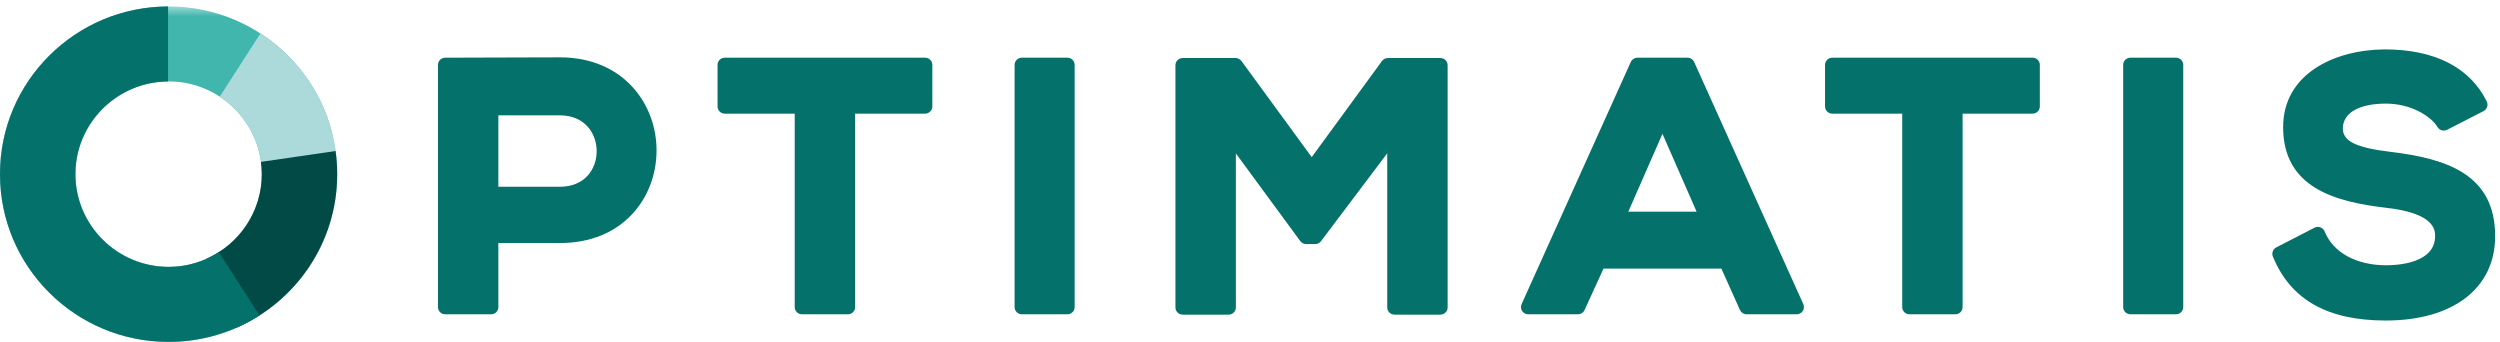
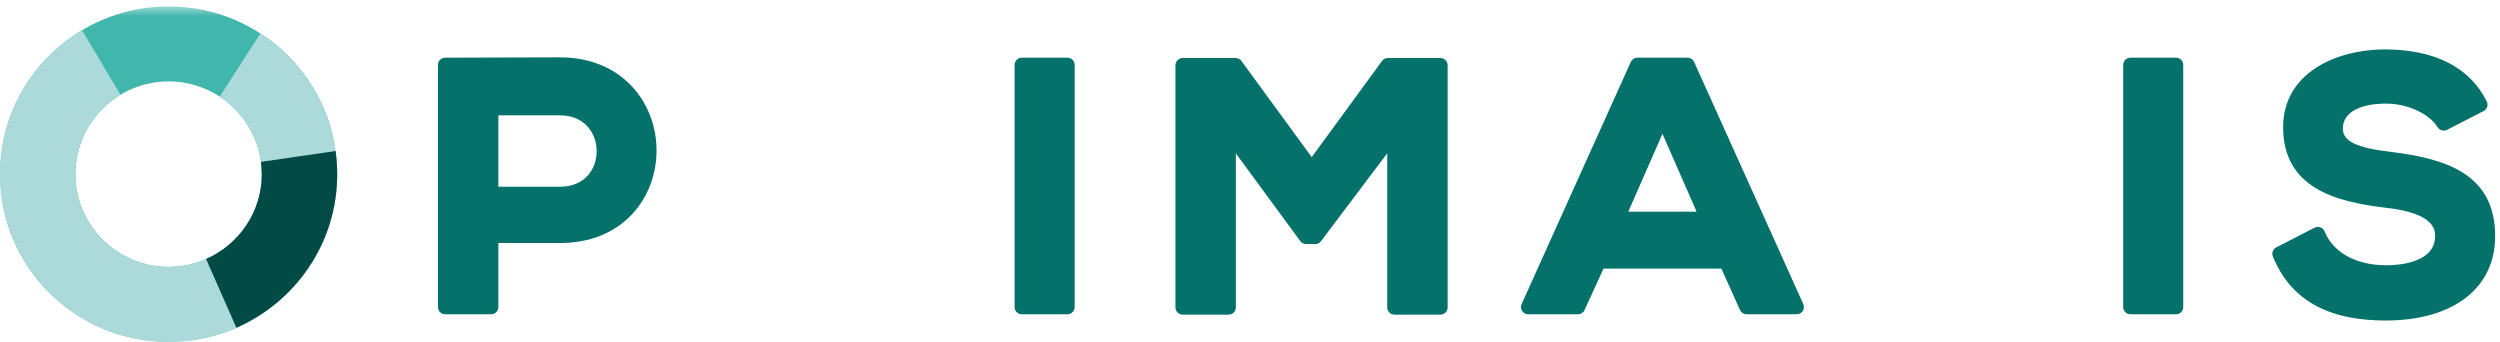
<svg xmlns="http://www.w3.org/2000/svg" xmlns:xlink="http://www.w3.org/1999/xlink" width="263px" height="36px" viewBox="0 0 263 36" version="1.1">
  <title>logo</title>
  <desc>Created with Sketch.</desc>
  <defs>
    <polygon id="path-1" points="35.474 0.45 0 0.45 0 35.742 35.474 35.742 35.474 0.45" />
  </defs>
  <g id="Page-1" stroke="none" stroke-width="1" fill="none" fill-rule="evenodd">
    <g id="Startseite" transform="translate(-346, -3371)">
      <g id="Abschluss" transform="translate(-21, 3092)">
        <g id="logo" transform="translate(367, 279)">
          <path d="M61.812,18.487 C61.121,19.245 60.118,19.645 58.908,19.645 L52.428,19.645 L52.428,12.135 L58.908,12.135 C61.561,12.135 62.769,14.086 62.769,15.901 C62.769,16.892 62.429,17.81 61.812,18.487 M58.908,6.033 C56.895,6.033 54.881,6.042 52.867,6.05 C50.856,6.06 48.847,6.069 46.836,6.069 C46.415,6.069 46.074,6.408 46.074,6.827 L46.074,32.306 C46.074,32.724 46.415,33.064 46.836,33.064 L51.665,33.064 C52.087,33.064 52.428,32.724 52.428,32.306 L52.428,25.566 L58.908,25.566 C62.031,25.566 64.663,24.51 66.519,22.511 C68.163,20.739 69.069,18.359 69.069,15.808 C69.069,10.951 65.579,6.033 58.908,6.033" id="Fill-1" fill="#04716B" />
-           <path d="M97.319,6.069 L76.247,6.069 C75.826,6.069 75.485,6.408 75.485,6.827 L75.485,11.196 C75.485,11.615 75.826,11.955 76.247,11.955 L83.605,11.955 L83.605,32.305 C83.605,32.725 83.946,33.064 84.368,33.064 L89.197,33.064 C89.619,33.064 89.96,32.725 89.96,32.305 L89.96,11.955 L97.319,11.955 C97.741,11.955 98.082,11.615 98.082,11.196 L98.082,6.827 C98.082,6.408 97.741,6.069 97.319,6.069" id="Fill-3" fill="#04716B" />
          <path d="M112.291,6.069 L107.498,6.069 C107.077,6.069 106.736,6.408 106.736,6.827 L106.736,32.305 C106.736,32.725 107.077,33.064 107.498,33.064 L112.291,33.064 C112.711,33.064 113.054,32.725 113.054,32.305 L113.054,6.827 C113.054,6.408 112.711,6.069 112.291,6.069" id="Fill-5" fill="#04716B" />
          <path d="M151.529,6.104 L146.003,6.104 C145.759,6.104 145.529,6.219 145.386,6.417 L137.993,16.53 L130.6,6.417 C130.457,6.219 130.228,6.104 129.983,6.104 L124.419,6.104 C123.999,6.104 123.656,6.443 123.656,6.863 L123.656,32.341 C123.656,32.76 123.999,33.1 124.419,33.1 L129.25,33.1 C129.671,33.1 130.013,32.76 130.013,32.341 L130.013,16.139 L136.79,25.364 C136.936,25.56 137.162,25.675 137.407,25.675 L138.36,25.675 C138.601,25.675 138.824,25.563 138.97,25.372 L145.937,16.127 L145.937,32.341 C145.937,32.76 146.28,33.1 146.7,33.1 L151.529,33.1 C151.949,33.1 152.291,32.76 152.291,32.341 L152.291,6.863 C152.291,6.443 151.949,6.104 151.529,6.104" id="Fill-7" fill="#04716B" />
          <path d="M178.481,22.265 L171.299,22.265 L174.891,14.075 L178.481,22.265 Z M178.222,6.516 C178.096,6.243 177.825,6.069 177.524,6.069 L172.258,6.069 C171.957,6.069 171.686,6.243 171.561,6.516 L160.072,31.994 C159.968,32.23 159.989,32.501 160.128,32.718 C160.269,32.933 160.51,33.064 160.769,33.064 L166,33.064 C166.297,33.064 166.568,32.891 166.694,32.619 L168.687,28.26 L181.09,28.26 L183.047,32.615 C183.172,32.887 183.443,33.064 183.744,33.064 L189.011,33.064 C189.27,33.064 189.511,32.933 189.651,32.718 C189.791,32.502 189.812,32.23 189.708,31.994 L178.222,6.516 Z" id="Fill-9" fill="#04716B" />
-           <path d="M213.827,6.069 L192.755,6.069 C192.335,6.069 191.993,6.408 191.993,6.827 L191.993,11.196 C191.993,11.615 192.335,11.955 192.755,11.955 L200.113,11.955 L200.113,32.305 C200.113,32.725 200.456,33.064 200.876,33.064 L205.704,33.064 C206.124,33.064 206.467,32.725 206.467,32.305 L206.467,11.955 L213.827,11.955 C214.247,11.955 214.59,11.615 214.59,11.196 L214.59,6.827 C214.59,6.408 214.247,6.069 213.827,6.069" id="Fill-11" fill="#04716B" />
          <path d="M228.915,6.069 L224.122,6.069 C223.702,6.069 223.359,6.408 223.359,6.827 L223.359,32.305 C223.359,32.725 223.702,33.064 224.122,33.064 L228.915,33.064 C229.335,33.064 229.677,32.725 229.677,32.305 L229.677,6.827 C229.677,6.408 229.335,6.069 228.915,6.069" id="Fill-13" fill="#04716B" />
          <path d="M251.501,15.976 C247.879,15.546 246.467,14.858 246.467,13.525 C246.467,11.88 248.165,10.899 251.007,10.899 C253.56,10.899 255.705,12.172 256.431,13.371 C256.637,13.715 257.081,13.833 257.432,13.654 L261.272,11.686 C261.641,11.497 261.79,11.049 261.609,10.677 C259.839,7.091 256.122,5.195 250.858,5.195 C245.547,5.237 240.185,7.786 240.185,13.379 C240.185,19.726 245.61,21.221 250.927,21.848 C256.172,22.41 256.172,24.241 256.172,24.843 C256.172,27.687 252.249,27.907 251.046,27.907 C247.879,27.907 245.448,26.575 244.549,24.344 C244.469,24.145 244.308,23.99 244.105,23.915 C243.903,23.843 243.682,23.855 243.489,23.952 L239.461,26.027 C239.113,26.208 238.958,26.624 239.107,26.987 C240.956,31.517 244.838,33.719 250.971,33.719 C258.076,33.719 262.49,30.318 262.49,24.843 C262.49,18.234 257.211,16.675 251.501,15.976" id="Fill-15" fill="#04716B" />
          <g id="Group-19" transform="translate(0, 0.225)">
            <mask id="mask-2" fill="white">
              <use xlink:href="#path-1" />
            </mask>
            <g id="Clip-18" />
            <path d="M17.737,0.45 C7.941,0.45 -0,8.35 -0,18.096 C-0,27.842 7.941,35.742 17.737,35.742 C27.532,35.742 35.474,27.842 35.474,18.096 C35.474,8.35 27.532,0.45 17.737,0.45 M17.737,8.34 C23.144,8.34 27.543,12.717 27.543,18.096 C27.543,23.476 23.144,27.852 17.737,27.852 C12.33,27.852 7.93,23.476 7.93,18.096 C7.93,12.717 12.33,8.34 17.737,8.34" id="Fill-17" fill="#41B6AD" mask="url(#mask-2)" />
          </g>
          <path d="M8.629,3.178 L12.681,9.977 C9.84,11.687 7.931,14.783 7.931,18.321 C7.931,23.7 12.329,28.077 17.736,28.077 C23.143,28.077 27.543,23.7 27.543,18.321 C27.543,14.916 25.778,11.917 23.112,10.171 L27.394,3.523 C32.256,6.67 35.473,12.12 35.473,18.321 C35.473,28.067 27.532,35.967 17.736,35.967 C7.941,35.967 0,28.067 0,18.321 C0,11.888 3.46,6.262 8.629,3.178" id="Fill-20" fill="#ACD9DA" />
          <path d="M21.68,27.246 C25.128,25.732 27.543,22.305 27.543,18.321 C27.543,17.882 27.503,17.453 27.447,17.03 L35.301,15.887 C35.412,16.683 35.473,17.495 35.473,18.321 C35.473,25.542 31.112,31.745 24.869,34.477 L21.68,27.246 Z" id="Fill-22" fill="#014A46" />
-           <path d="M17.68,0.676 L17.68,8.567 C12.3,8.599 7.931,12.96 7.931,18.321 C7.931,23.7 12.329,28.077 17.736,28.077 C19.68,28.077 21.488,27.506 23.012,26.532 L27.296,33.18 C24.537,34.942 21.258,35.967 17.736,35.967 C7.941,35.967 0,28.067 0,18.321 C0,8.594 7.911,0.706 17.68,0.676" id="Fill-24" fill="#04716B" />
        </g>
      </g>
    </g>
  </g>
</svg>